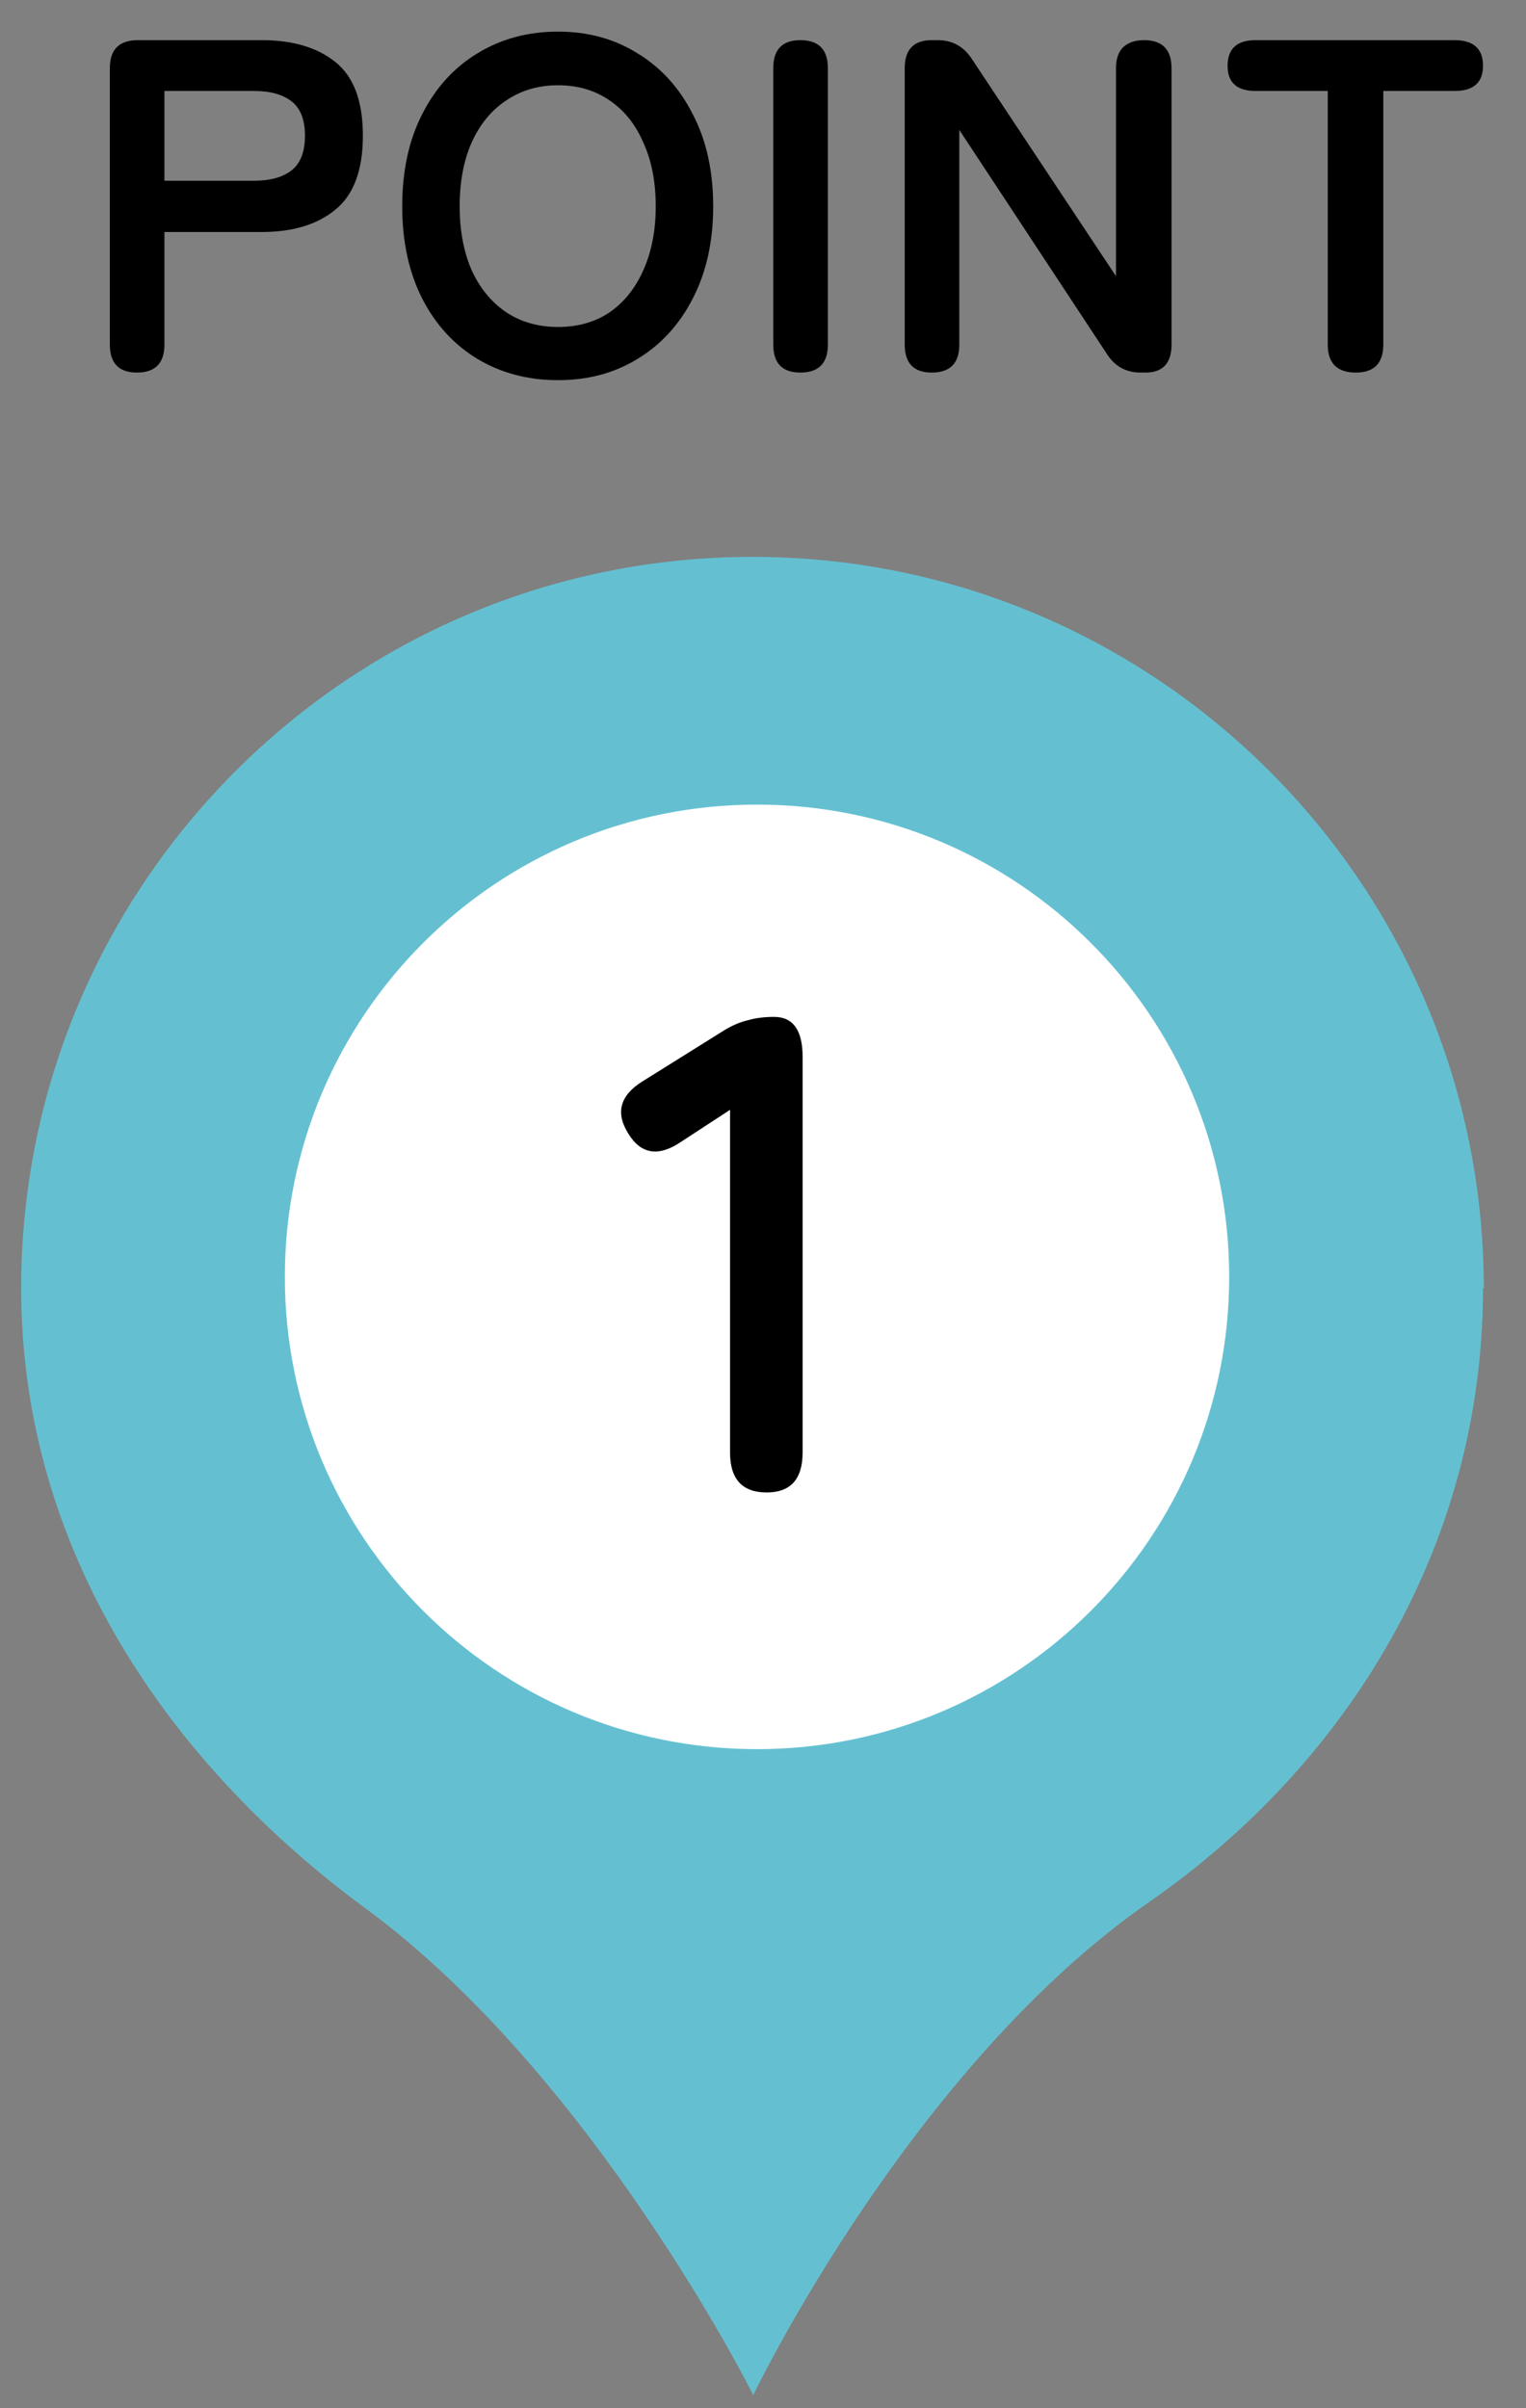
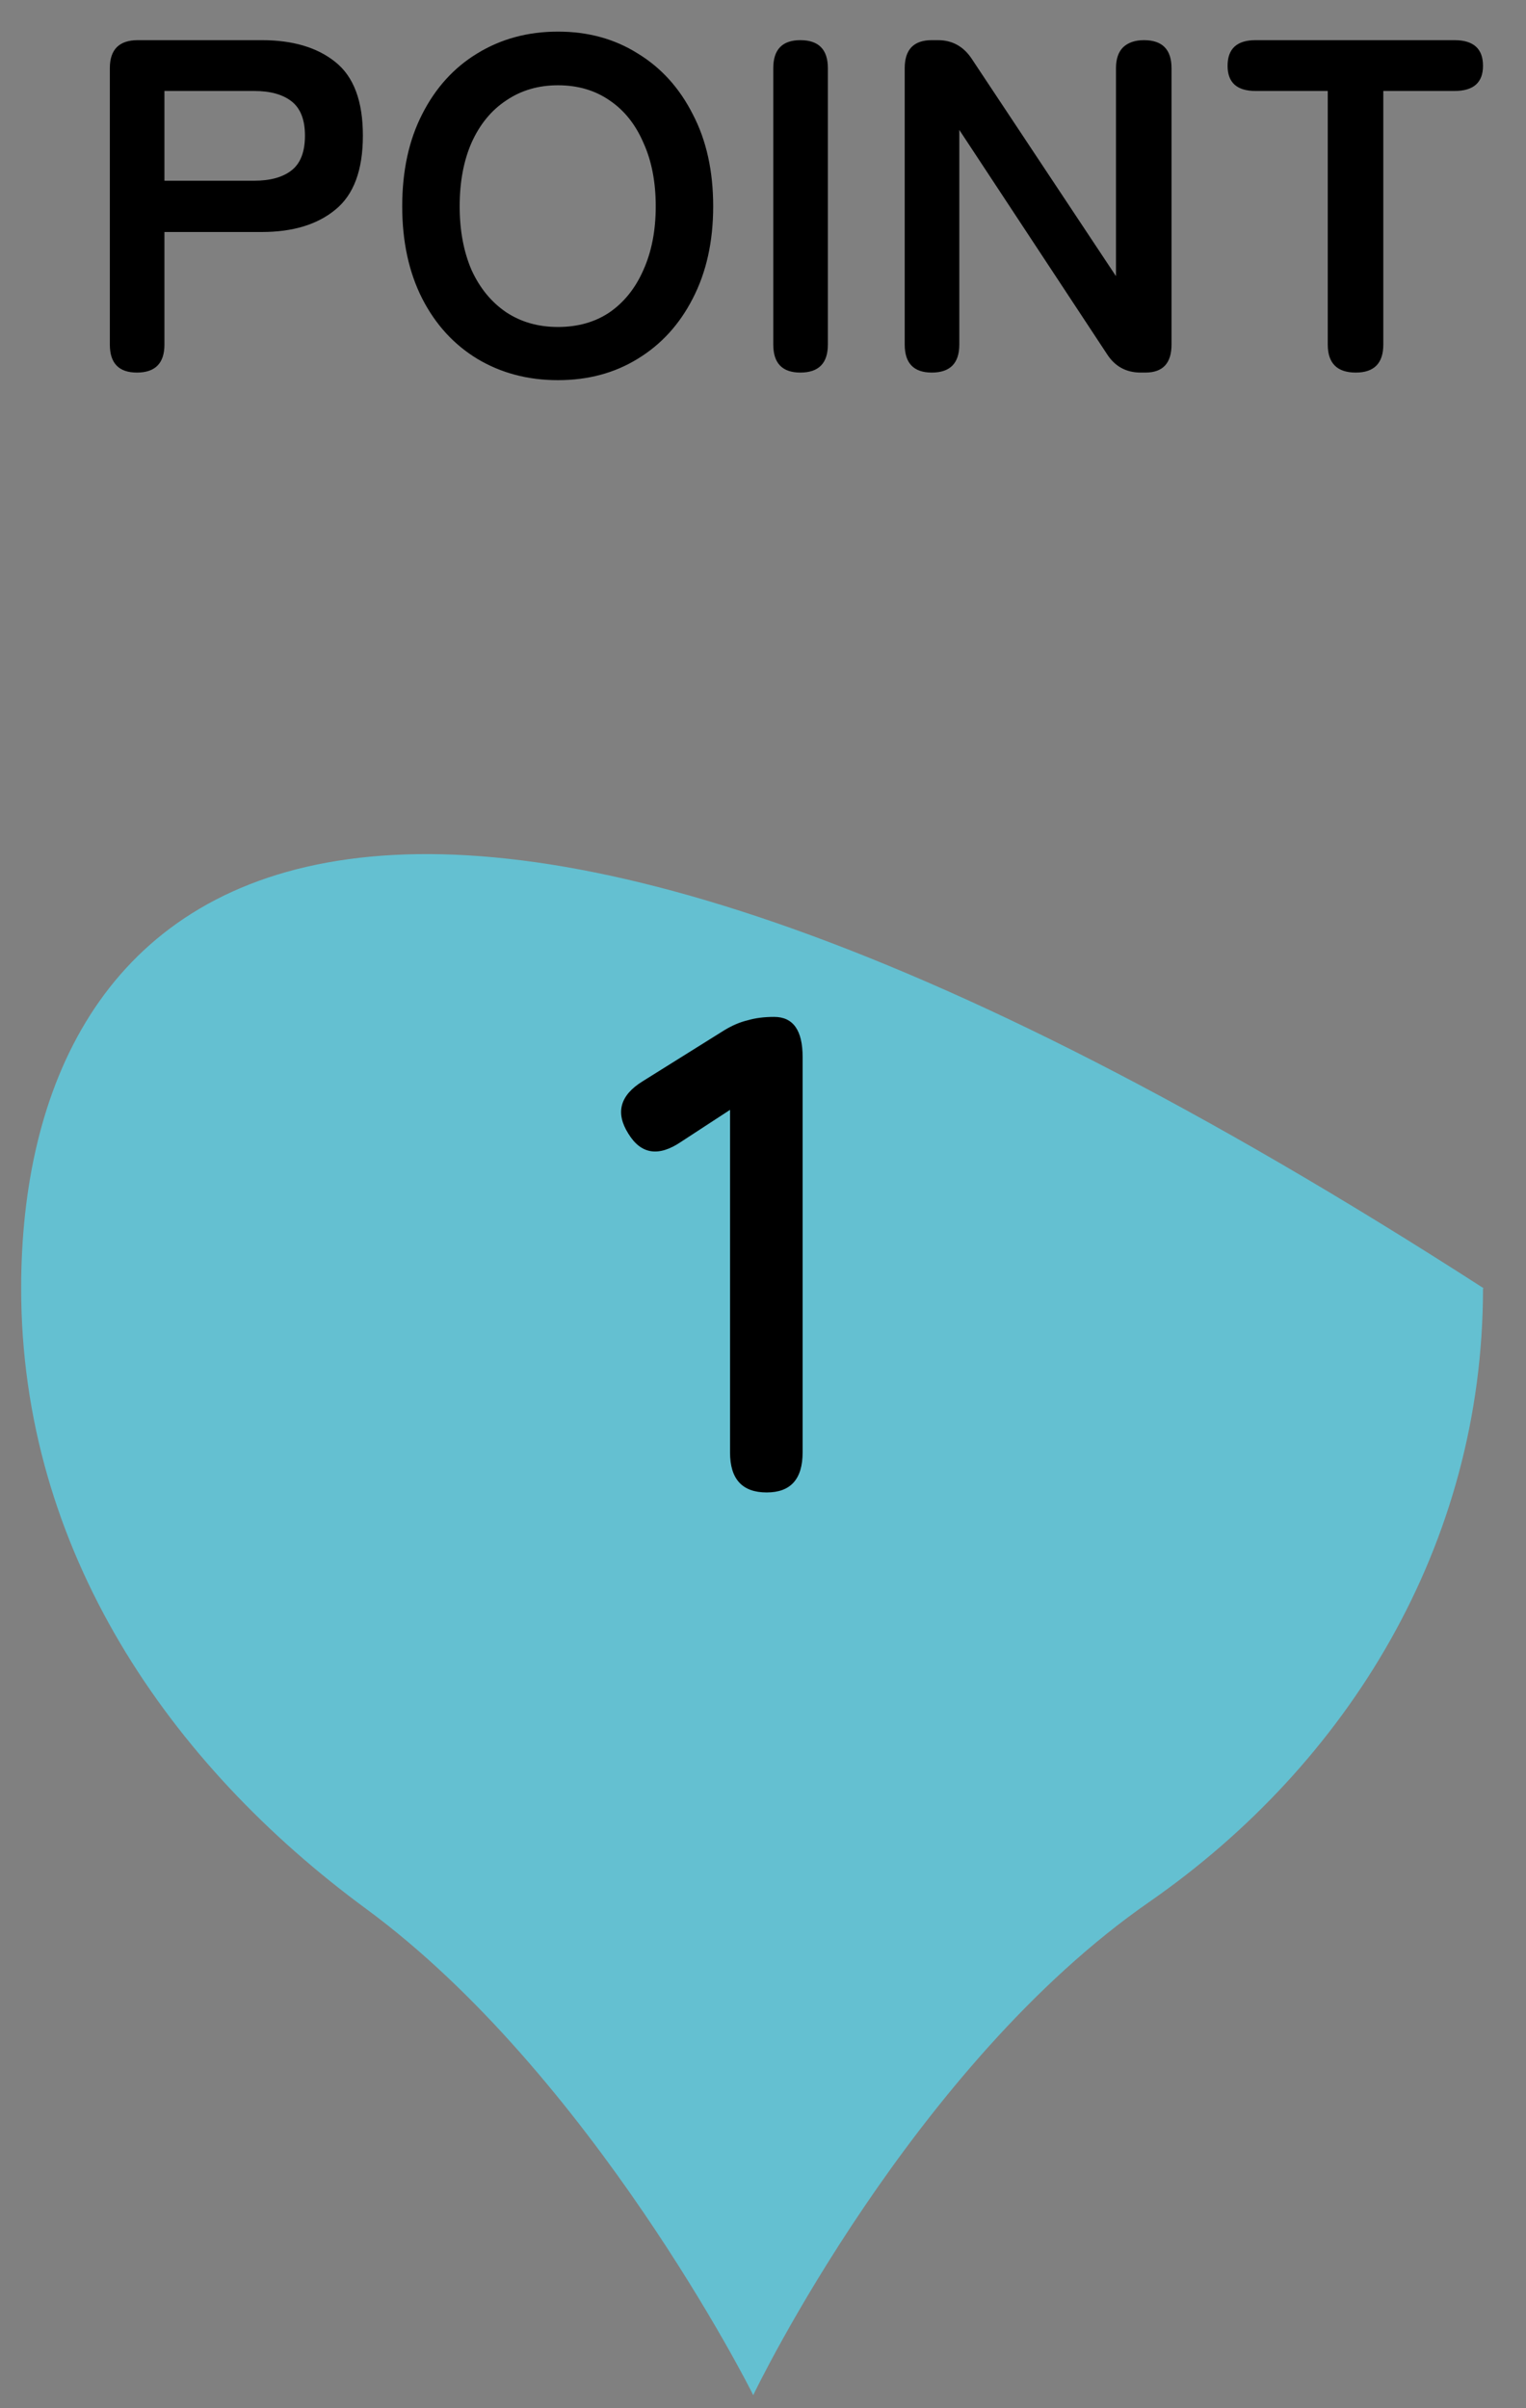
<svg xmlns="http://www.w3.org/2000/svg" width="45" height="71" viewBox="0 0 45 71" fill="none">
  <rect x="0" y="0" width="45" height="71" fill="#808080" stroke="none" />
-   <path d="M43.755 37.983C43.755 26.078 34.095 16.418 22.189 16.418C10.284 16.418 0.624 26.078 0.624 37.983C0.624 45.716 5.001 52.02 10.806 56.283C17.427 61.159 22.122 70.411 22.212 70.615C22.303 70.411 26.929 60.887 33.913 56.057C39.741 51.998 43.732 45.557 43.732 37.983H43.755Z" fill="#64C0D1" />
-   <path d="M22.323 51.568C30.013 51.568 36.247 45.334 36.247 37.644C36.247 29.954 30.013 23.721 22.323 23.721C14.634 23.721 8.4 29.954 8.4 37.644C8.4 45.334 14.634 51.568 22.323 51.568Z" fill="white" />
+   <path d="M43.755 37.983C10.284 16.418 0.624 26.078 0.624 37.983C0.624 45.716 5.001 52.02 10.806 56.283C17.427 61.159 22.122 70.411 22.212 70.615C22.303 70.411 26.929 60.887 33.913 56.057C39.741 51.998 43.732 45.557 43.732 37.983H43.755Z" fill="#64C0D1" />
  <path d="M22.608 44C21.888 44 21.528 43.607 21.528 42.82V32.72L20.088 33.66C19.422 34.113 18.902 34.033 18.528 33.42C18.142 32.807 18.282 32.293 18.948 31.88L21.348 30.38C21.588 30.233 21.822 30.133 22.048 30.08C22.275 30.013 22.535 29.98 22.828 29.98C23.388 29.98 23.668 30.373 23.668 31.16V42.82C23.668 43.607 23.315 44 22.608 44Z" fill="black" />
  <path d="M4.037 10.984C3.505 10.984 3.239 10.709 3.239 10.158V2.01C3.239 1.46 3.514 1.184 4.065 1.184H7.719C8.634 1.184 9.357 1.399 9.889 1.828C10.43 2.258 10.701 2.981 10.701 3.998C10.701 5.016 10.43 5.744 9.889 6.182C9.357 6.621 8.634 6.84 7.719 6.84H4.849V10.158C4.849 10.709 4.578 10.984 4.037 10.984ZM4.849 5.328H7.495C7.971 5.328 8.34 5.226 8.601 5.02C8.862 4.815 8.993 4.474 8.993 3.998C8.993 3.532 8.862 3.196 8.601 2.99C8.34 2.785 7.971 2.682 7.495 2.682H4.849V5.328ZM16.453 11.208C15.566 11.208 14.773 10.998 14.073 10.578C13.382 10.158 12.841 9.566 12.449 8.8C12.057 8.026 11.861 7.12 11.861 6.084C11.861 5.039 12.057 4.134 12.449 3.368C12.841 2.594 13.382 1.996 14.073 1.576C14.773 1.147 15.566 0.932 16.453 0.932C17.34 0.932 18.124 1.147 18.805 1.576C19.496 1.996 20.037 2.594 20.429 3.368C20.83 4.134 21.031 5.039 21.031 6.084C21.031 7.12 20.83 8.026 20.429 8.8C20.037 9.566 19.496 10.158 18.805 10.578C18.124 10.998 17.34 11.208 16.453 11.208ZM16.453 9.64C17.041 9.64 17.55 9.496 17.979 9.206C18.408 8.908 18.74 8.492 18.973 7.96C19.216 7.419 19.337 6.794 19.337 6.084C19.337 5.366 19.216 4.74 18.973 4.208C18.74 3.667 18.408 3.252 17.979 2.962C17.55 2.664 17.041 2.514 16.453 2.514C15.874 2.514 15.366 2.664 14.927 2.962C14.488 3.252 14.148 3.667 13.905 4.208C13.672 4.74 13.555 5.366 13.555 6.084C13.555 6.794 13.672 7.419 13.905 7.96C14.148 8.492 14.488 8.908 14.927 9.206C15.366 9.496 15.874 9.64 16.453 9.64ZM23.601 10.984C23.069 10.984 22.803 10.709 22.803 10.158V2.01C22.803 1.46 23.069 1.184 23.601 1.184C24.142 1.184 24.413 1.46 24.413 2.01V10.158C24.413 10.709 24.142 10.984 23.601 10.984ZM27.477 10.984C26.945 10.984 26.679 10.709 26.679 10.158V2.01C26.679 1.46 26.945 1.184 27.477 1.184H27.659C28.079 1.184 28.41 1.366 28.653 1.73L32.909 8.142V2.01C32.909 1.74 32.979 1.534 33.119 1.394C33.268 1.254 33.473 1.184 33.735 1.184C34.276 1.184 34.547 1.46 34.547 2.01V10.158C34.547 10.709 34.29 10.984 33.777 10.984H33.637C33.207 10.984 32.876 10.802 32.643 10.438L28.289 3.83V10.158C28.289 10.709 28.018 10.984 27.477 10.984ZM39.98 10.984C39.43 10.984 39.154 10.709 39.154 10.158V2.682H37.026C36.476 2.682 36.2 2.435 36.2 1.94C36.2 1.436 36.476 1.184 37.026 1.184H42.892C43.452 1.184 43.732 1.436 43.732 1.94C43.732 2.435 43.452 2.682 42.892 2.682H40.792V10.158C40.792 10.709 40.522 10.984 39.98 10.984Z" fill="black" />
</svg>